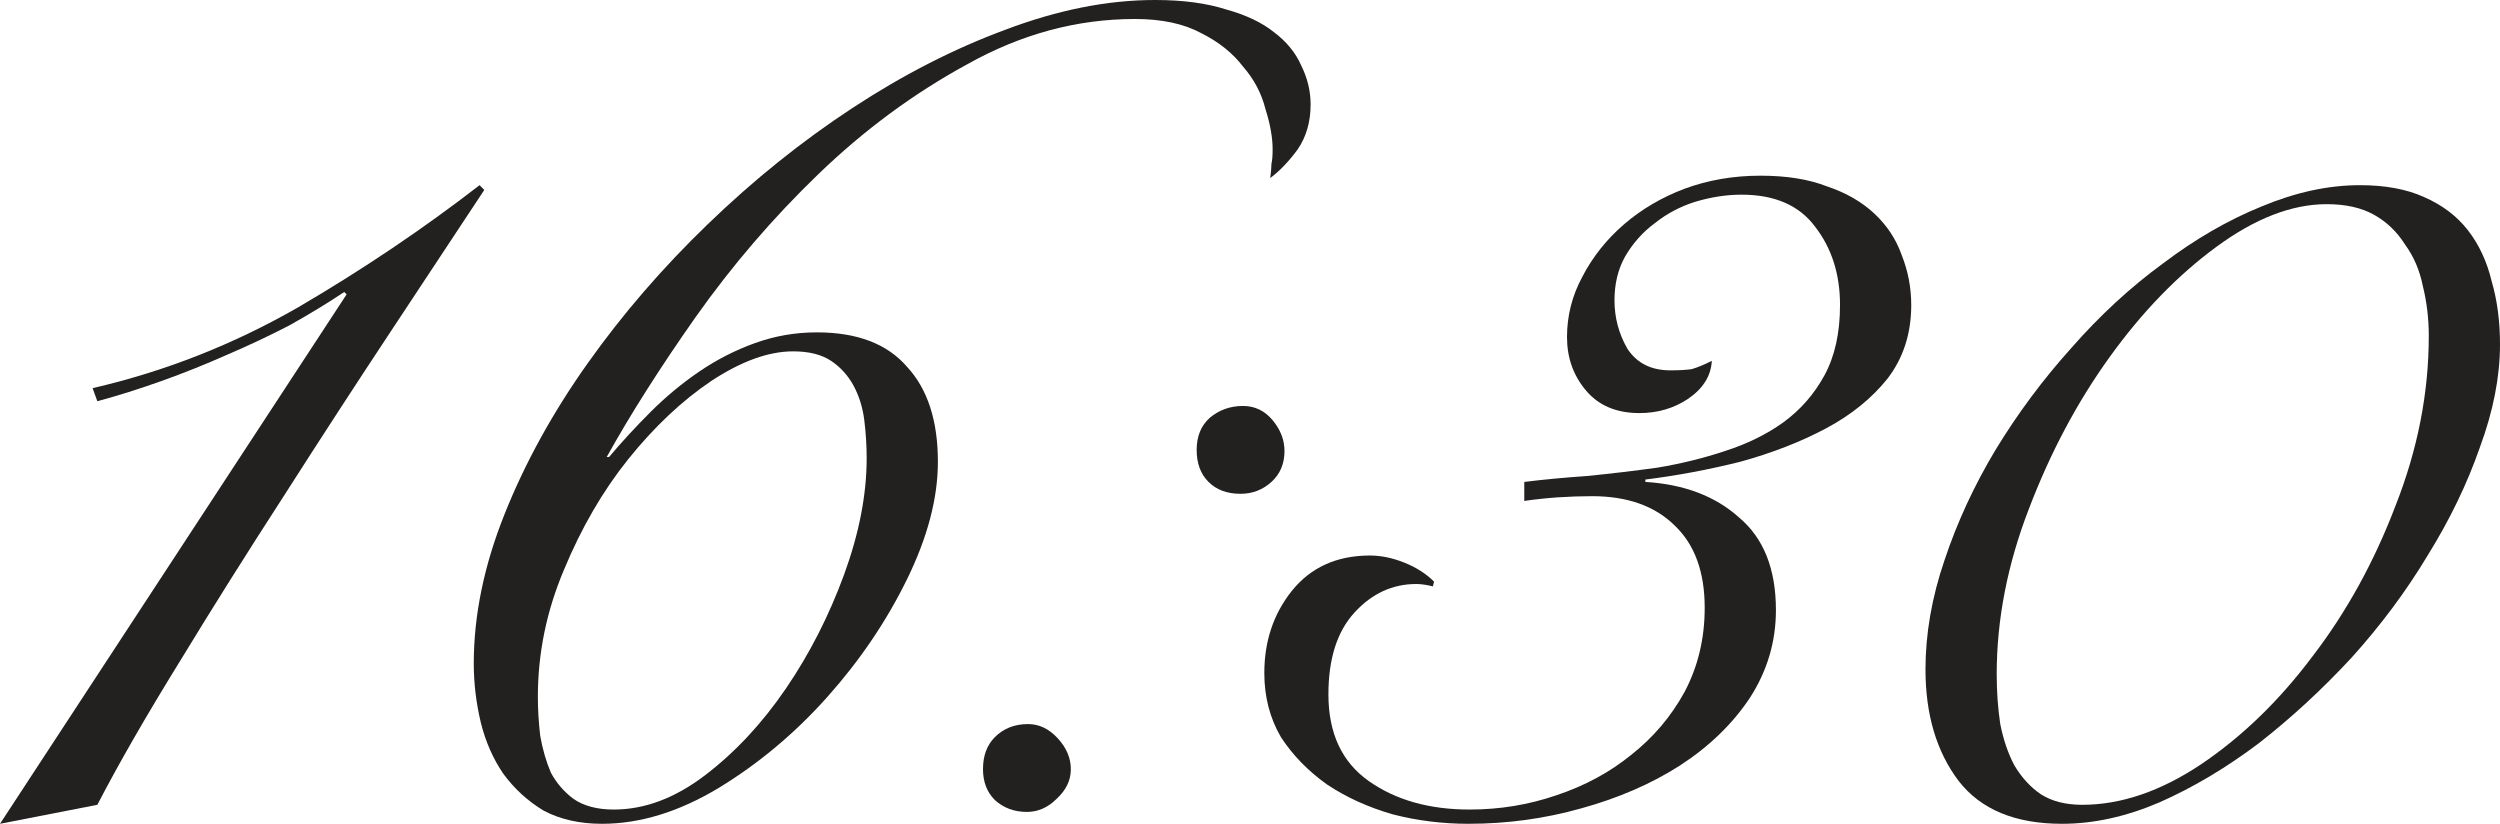
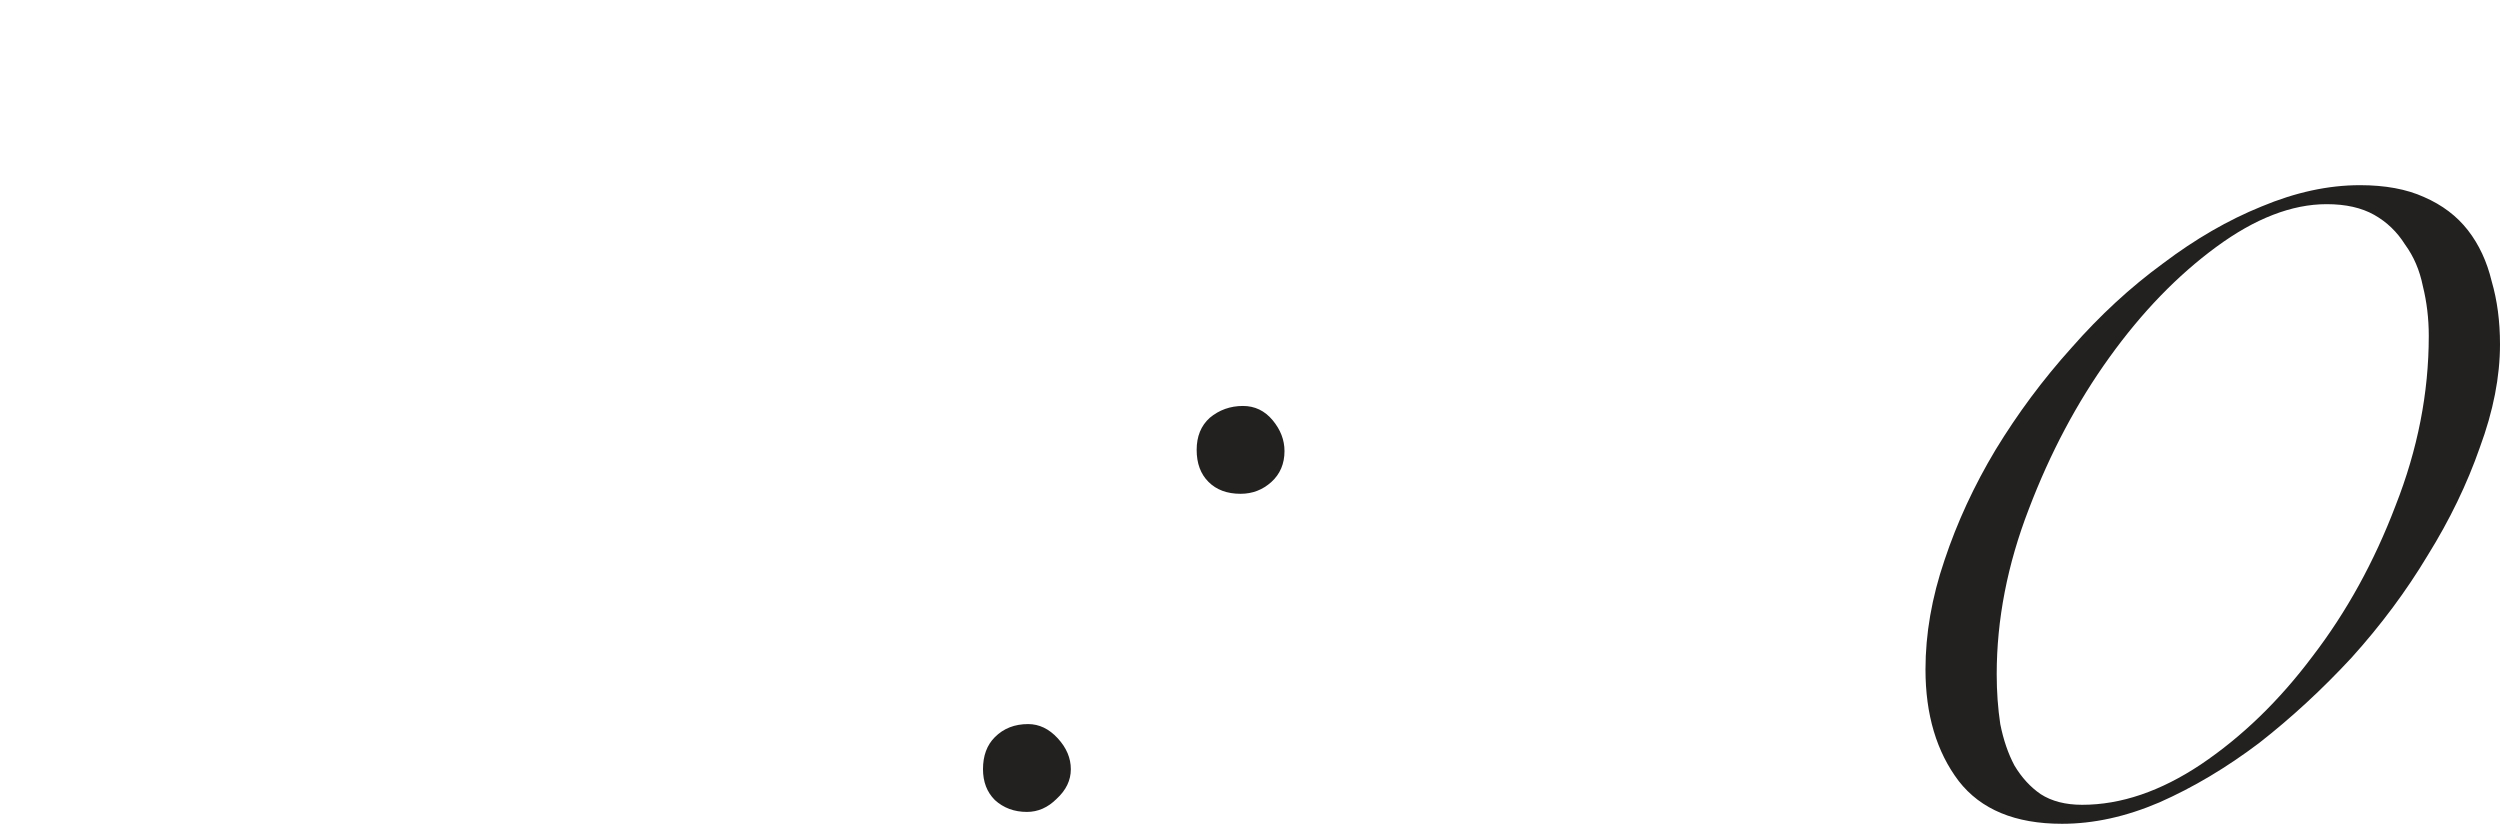
<svg xmlns="http://www.w3.org/2000/svg" viewBox="0 0 67.396 22.208" fill="none">
-   <path d="M9.344 7.936L9.28 7.872C8.832 8.171 8.341 8.469 7.808 8.768C7.275 9.045 6.709 9.312 6.112 9.568C5.536 9.824 4.949 10.059 4.352 10.272C3.755 10.485 3.179 10.667 2.624 10.816L2.496 10.464C4.437 10.016 6.283 9.291 8.032 8.288C9.781 7.264 11.413 6.165 12.928 4.992L13.056 5.12C12.352 6.187 11.52 7.445 10.56 8.896C9.6 10.347 8.629 11.84 7.648 13.376C6.667 14.891 5.728 16.384 4.832 17.856C3.936 19.307 3.2 20.587 2.624 21.696L0 22.208L9.344 7.936Z" fill="#232020" />
-   <path d="M23.364 12.352C23.364 12.011 23.342 11.669 23.3 11.328C23.257 10.987 23.161 10.677 23.012 10.4C22.862 10.123 22.66 9.899 22.404 9.728C22.148 9.557 21.806 9.472 21.38 9.472C20.718 9.472 19.982 9.739 19.172 10.272C18.382 10.805 17.636 11.509 16.932 12.384C16.249 13.237 15.673 14.229 15.204 15.36C14.734 16.469 14.5 17.611 14.5 18.784C14.5 19.125 14.521 19.477 14.564 19.84C14.628 20.203 14.724 20.533 14.852 20.832C15.001 21.109 15.204 21.344 15.46 21.536C15.737 21.728 16.1 21.824 16.548 21.824C17.38 21.824 18.201 21.515 19.012 20.896C19.822 20.277 20.548 19.499 21.188 18.56C21.828 17.621 22.35 16.597 22.756 15.488C23.161 14.379 23.364 13.333 23.364 12.352ZM16.42 12.32C16.761 11.915 17.134 11.509 17.54 11.104C17.945 10.699 18.382 10.336 18.852 10.016C19.321 9.696 19.822 9.44 20.356 9.248C20.889 9.056 21.444 8.96 22.02 8.96C23.108 8.96 23.918 9.269 24.452 9.888C25.006 10.485 25.284 11.339 25.284 12.448C25.284 13.429 25.006 14.485 24.452 15.616C23.897 16.747 23.182 17.803 22.308 18.784C21.433 19.765 20.452 20.587 19.364 21.248C18.297 21.888 17.252 22.208 16.228 22.208C15.63 22.208 15.108 22.091 14.66 21.856C14.233 21.6 13.87 21.269 13.572 20.864C13.294 20.459 13.092 20 12.964 19.488C12.836 18.955 12.772 18.421 12.772 17.888C12.772 16.587 13.049 15.243 13.604 13.856C14.158 12.469 14.905 11.115 15.844 9.792C16.782 8.469 17.86 7.221 19.076 6.048C20.313 4.853 21.614 3.808 22.98 2.912C24.345 2.016 25.721 1.312 27.108 0.8C28.516 0.267 29.86 0 31.14 0C31.886 0 32.526 0.085 33.06 0.256C33.593 0.405 34.02 0.608 34.34 0.864C34.681 1.12 34.926 1.419 35.076 1.76C35.246 2.101 35.332 2.453 35.332 2.816C35.332 3.285 35.215 3.691 34.98 4.032C34.745 4.352 34.5 4.608 34.244 4.8C34.265 4.629 34.276 4.501 34.276 4.416C34.297 4.331 34.308 4.203 34.308 4.032C34.308 3.712 34.244 3.349 34.116 2.944C34.009 2.517 33.806 2.133 33.508 1.792C33.23 1.429 32.857 1.131 32.388 0.896C31.918 0.64 31.321 0.512 30.596 0.512C29.038 0.512 27.534 0.917 26.084 1.728C24.633 2.517 23.289 3.509 22.052 4.704C20.836 5.877 19.737 7.157 18.756 8.544C17.796 9.909 16.996 11.168 16.356 12.32H16.42Z" fill="#232020" />
  <path d="M26.5 20.736C26.5 20.373 26.606 20.085 26.82 19.872C27.054 19.637 27.353 19.52 27.716 19.52C28.014 19.52 28.281 19.648 28.516 19.904C28.751 20.16 28.868 20.437 28.868 20.736C28.868 21.035 28.74 21.301 28.484 21.536C28.249 21.771 27.982 21.888 27.684 21.888C27.342 21.888 27.054 21.781 26.82 21.568C26.606 21.355 26.5 21.077 26.5 20.736ZM32.26 12.128C32.26 11.765 32.377 11.477 32.612 11.264C32.868 11.051 33.166 10.944 33.508 10.944C33.828 10.944 34.095 11.072 34.308 11.328C34.521 11.584 34.628 11.861 34.628 12.16C34.628 12.501 34.51 12.779 34.276 12.992C34.041 13.205 33.764 13.312 33.444 13.312C33.081 13.312 32.793 13.205 32.58 12.992C32.366 12.779 32.26 12.491 32.26 12.128Z" fill="#232020" />
-   <path d="M41.092 12.992C41.604 12.928 42.169 12.875 42.788 12.832C43.428 12.768 44.057 12.693 44.676 12.608C45.316 12.501 45.924 12.352 46.5 12.16C47.097 11.968 47.62 11.712 48.068 11.392C48.537 11.051 48.91 10.624 49.188 10.112C49.465 9.6 49.604 8.971 49.604 8.224C49.604 7.392 49.38 6.688 48.932 6.112C48.505 5.536 47.844 5.248 46.948 5.248C46.543 5.248 46.126 5.312 45.7 5.44C45.294 5.568 44.932 5.76 44.612 6.016C44.292 6.251 44.025 6.549 43.812 6.912C43.62 7.253 43.524 7.648 43.524 8.096C43.524 8.565 43.641 9.003 43.876 9.408C44.132 9.792 44.516 9.984 45.028 9.984C45.262 9.984 45.454 9.973 45.604 9.952C45.753 9.909 45.934 9.835 46.148 9.728C46.126 10.133 45.913 10.475 45.508 10.752C45.124 11.008 44.686 11.136 44.196 11.136C43.577 11.136 43.097 10.933 42.756 10.528C42.414 10.123 42.244 9.643 42.244 9.088C42.244 8.512 42.382 7.968 42.66 7.456C42.937 6.923 43.311 6.453 43.78 6.048C44.249 5.643 44.793 5.323 45.412 5.088C46.052 4.853 46.734 4.736 47.46 4.736C48.164 4.736 48.761 4.832 49.252 5.024C49.764 5.195 50.19 5.44 50.532 5.76C50.873 6.08 51.118 6.453 51.268 6.88C51.438 7.307 51.524 7.755 51.524 8.224C51.524 8.992 51.31 9.653 50.884 10.208C50.457 10.741 49.902 11.189 49.22 11.552C48.537 11.915 47.769 12.213 46.916 12.448C46.063 12.661 45.209 12.821 44.356 12.928V12.992C45.401 13.056 46.244 13.376 46.884 13.952C47.545 14.507 47.876 15.339 47.876 16.448C47.876 17.301 47.641 18.091 47.172 18.816C46.703 19.52 46.073 20.128 45.284 20.64C44.516 21.131 43.631 21.515 42.628 21.792C41.646 22.069 40.633 22.208 39.588 22.208C38.884 22.208 38.201 22.123 37.54 21.952C36.878 21.76 36.292 21.493 35.78 21.152C35.268 20.789 34.852 20.363 34.532 19.872C34.233 19.36 34.084 18.784 34.084 18.144C34.084 17.291 34.329 16.555 34.82 15.936C35.332 15.296 36.036 14.976 36.932 14.976C37.23 14.976 37.54 15.04 37.86 15.168C38.18 15.296 38.447 15.467 38.66 15.68L38.628 15.808C38.457 15.765 38.308 15.744 38.18 15.744C37.54 15.744 36.985 16 36.516 16.512C36.046 17.024 35.812 17.76 35.812 18.72C35.812 19.765 36.174 20.544 36.9 21.056C37.625 21.568 38.532 21.824 39.62 21.824C40.43 21.824 41.209 21.696 41.956 21.44C42.724 21.184 43.396 20.821 43.972 20.352C44.569 19.883 45.049 19.317 45.412 18.656C45.774 17.973 45.956 17.216 45.956 16.384C45.956 15.424 45.689 14.688 45.156 14.176C44.622 13.643 43.876 13.376 42.916 13.376C42.617 13.376 42.308 13.387 41.988 13.408C41.689 13.429 41.39 13.461 41.092 13.504V12.992Z" fill="#232020" />
  <path d="M51.908 18.048C51.908 17.088 52.078 16.107 52.42 15.104C52.761 14.08 53.22 13.088 53.796 12.128C54.393 11.147 55.076 10.229 55.844 9.376C56.612 8.501 57.433 7.744 58.308 7.104C59.182 6.443 60.068 5.931 60.964 5.568C61.881 5.184 62.766 4.992 63.62 4.992C64.303 4.992 64.878 5.099 65.348 5.312C65.838 5.525 66.233 5.824 66.532 6.208C66.83 6.592 67.044 7.051 67.172 7.584C67.321 8.096 67.396 8.661 67.396 9.28C67.396 10.155 67.215 11.083 66.852 12.064C66.51 13.045 66.041 14.016 65.444 14.976C64.868 15.936 64.185 16.853 63.396 17.728C62.606 18.581 61.774 19.349 60.9 20.032C60.025 20.693 59.129 21.227 58.212 21.632C57.316 22.016 56.441 22.208 55.588 22.208C54.329 22.208 53.401 21.824 52.804 21.056C52.206 20.267 51.908 19.264 51.908 18.048ZM53.828 18.176C53.828 18.645 53.86 19.093 53.924 19.52C54.009 19.947 54.137 20.32 54.308 20.64C54.5 20.96 54.734 21.216 55.012 21.408C55.31 21.6 55.684 21.696 56.132 21.696C57.177 21.696 58.244 21.333 59.332 20.608C60.441 19.861 61.444 18.891 62.34 17.696C63.257 16.501 64.004 15.147 64.58 13.632C65.177 12.117 65.476 10.592 65.476 9.056C65.476 8.587 65.422 8.139 65.316 7.712C65.23 7.285 65.07 6.912 64.836 6.592C64.622 6.251 64.345 5.984 64.004 5.792C63.663 5.6 63.236 5.504 62.724 5.504C61.785 5.504 60.793 5.888 59.748 6.656C58.702 7.424 57.742 8.416 56.868 9.632C55.993 10.848 55.268 12.213 54.692 13.728C54.116 15.221 53.828 16.704 53.828 18.176Z" fill="#232020" />
</svg>